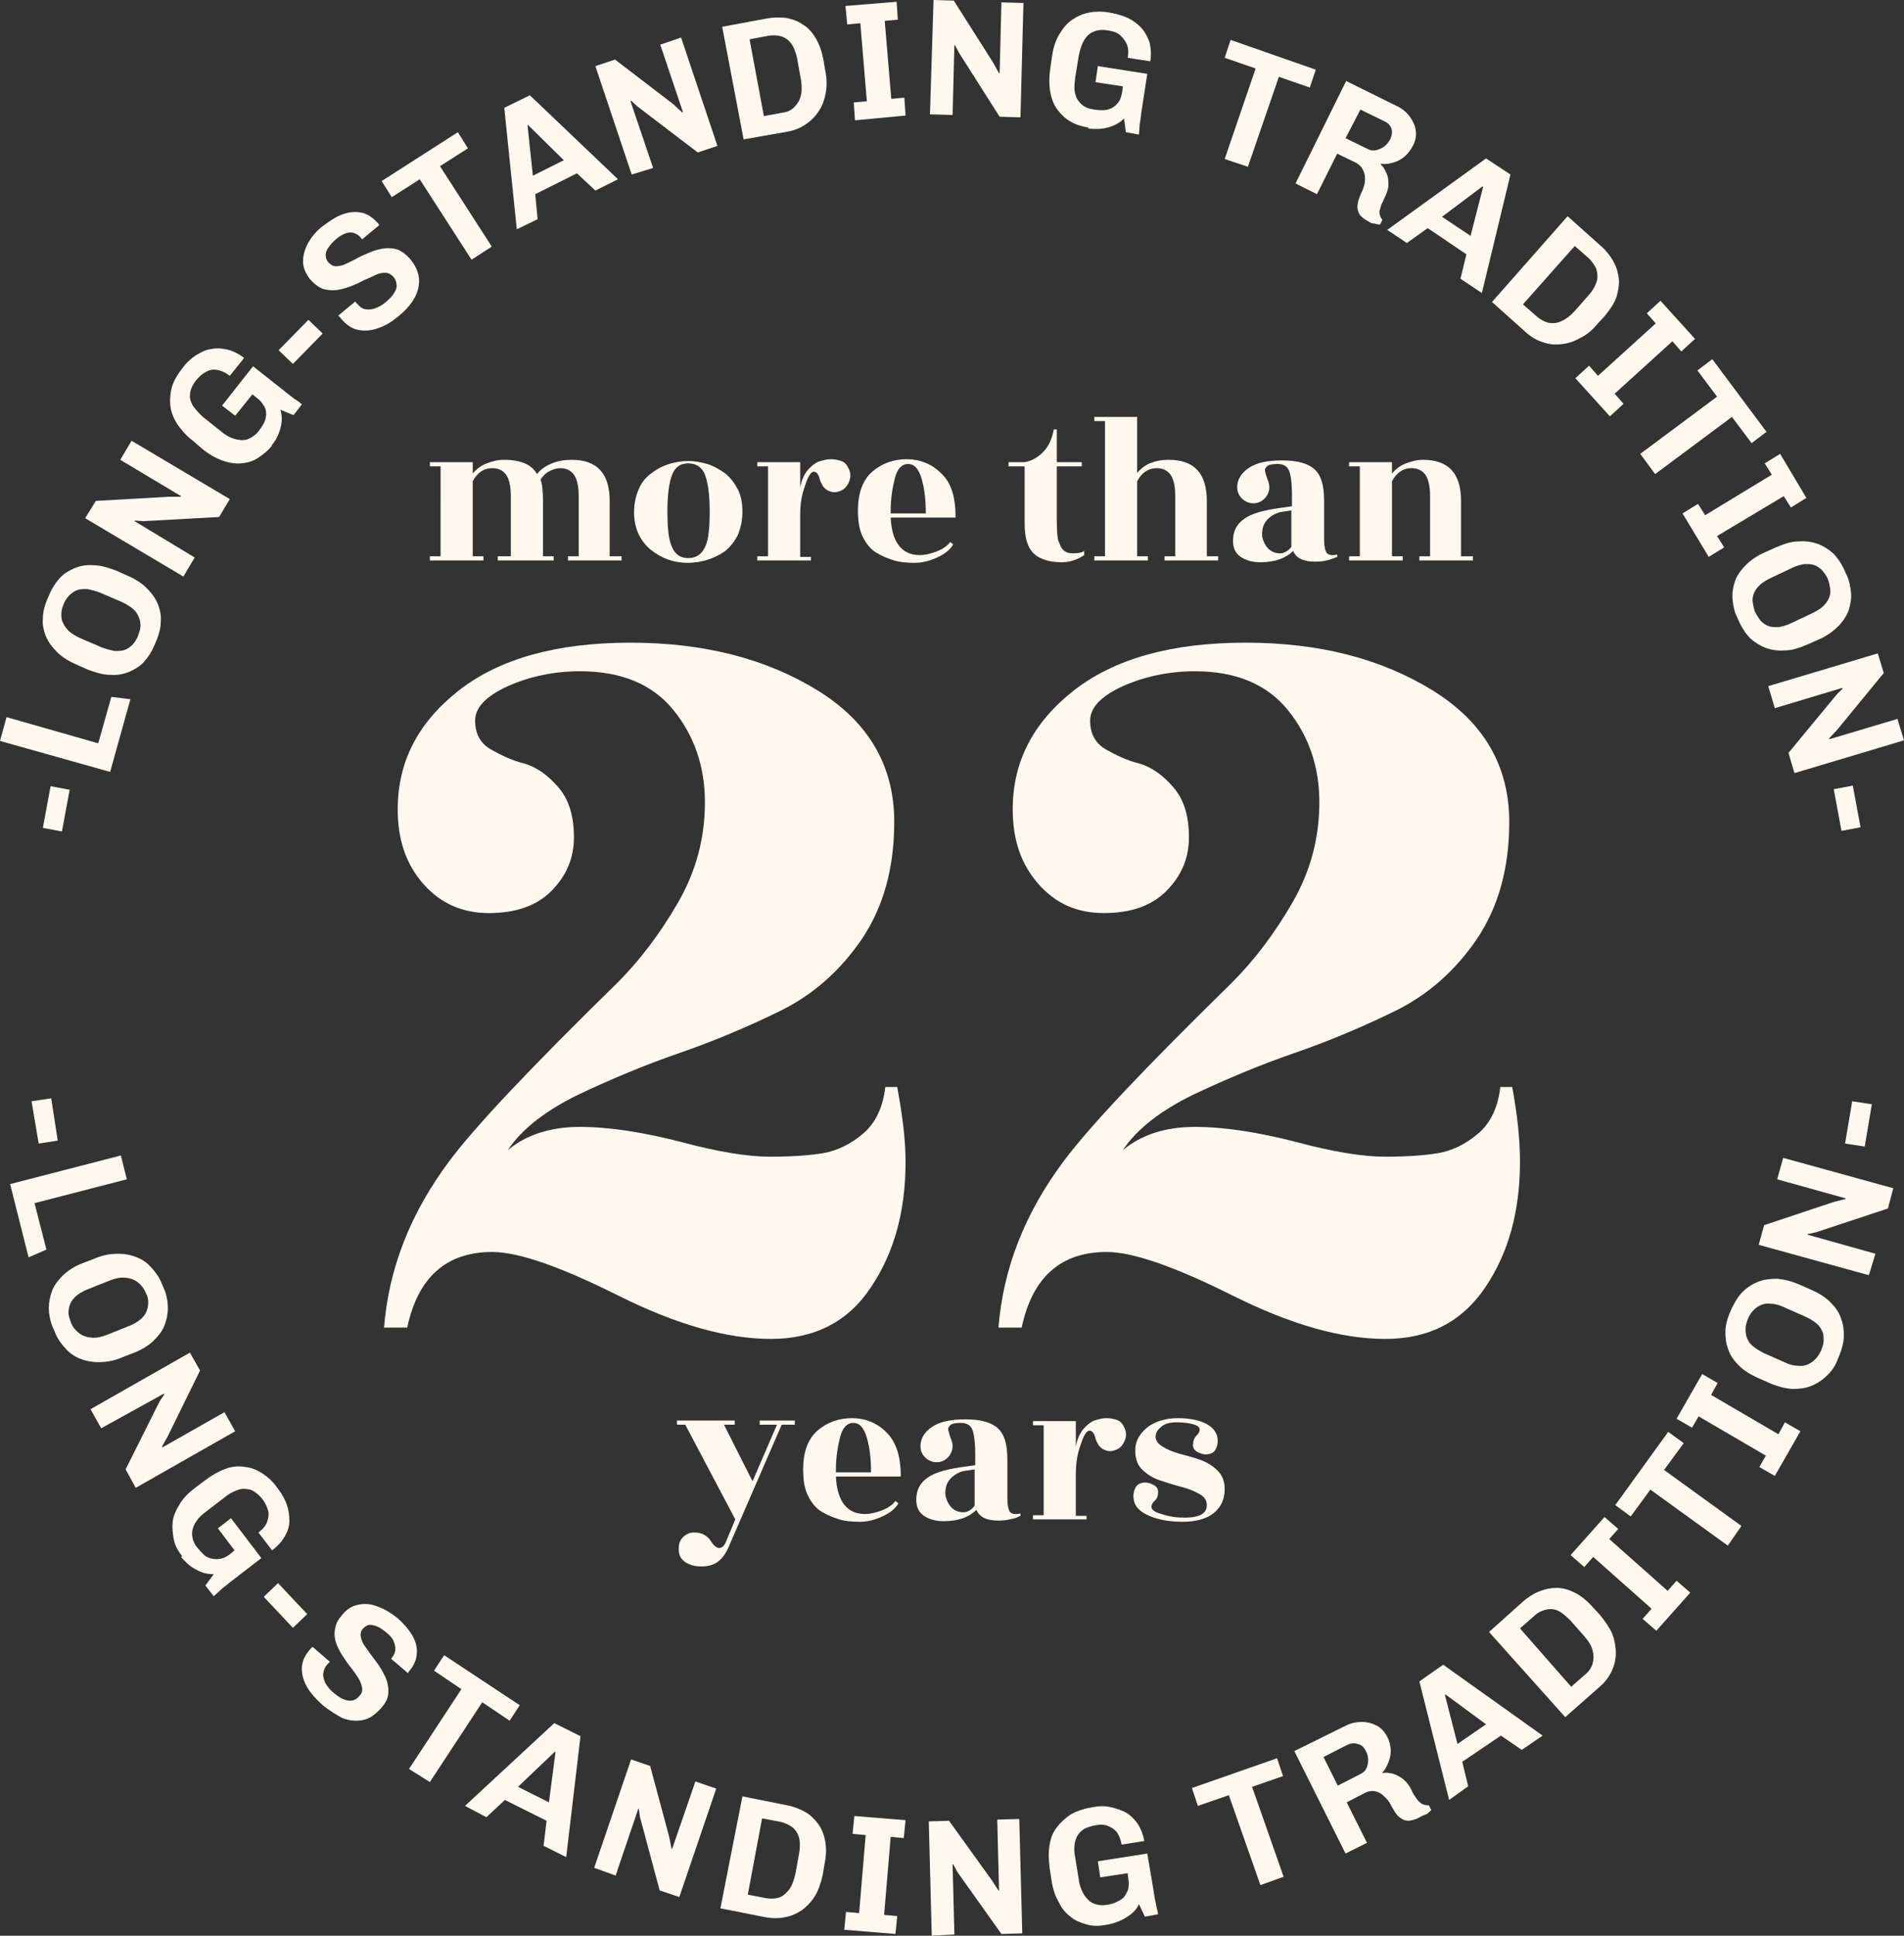
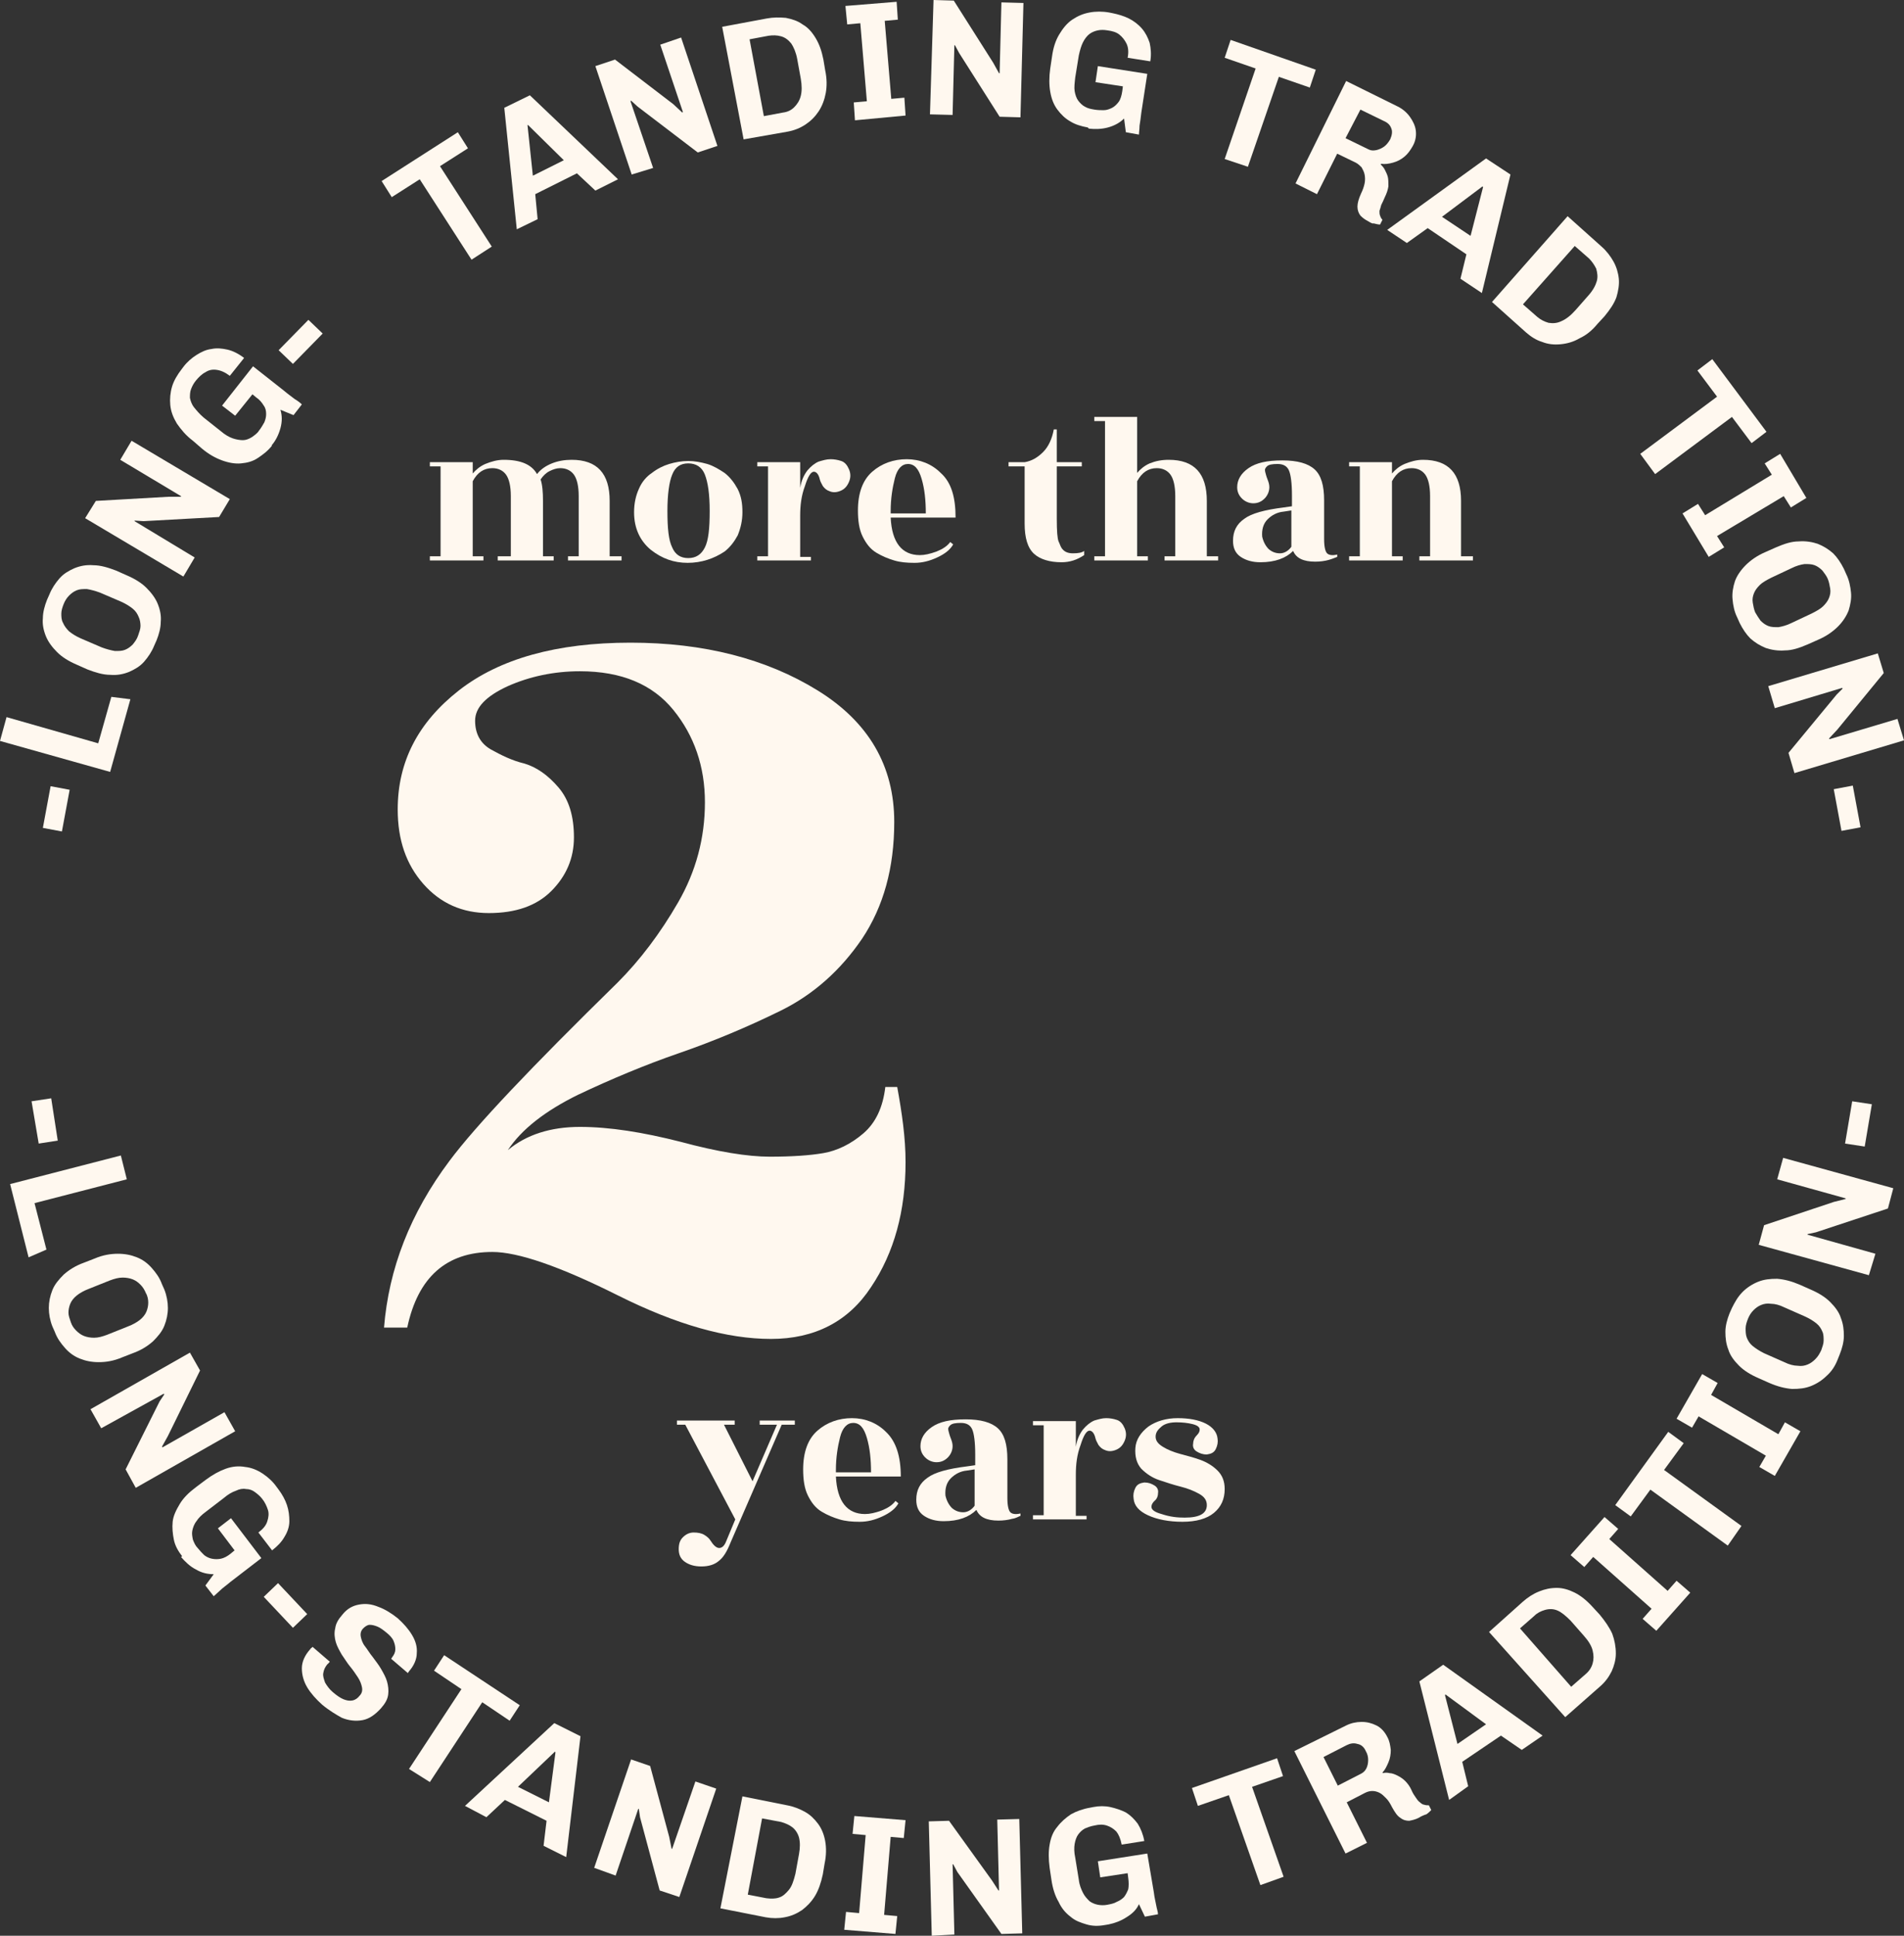
<svg xmlns="http://www.w3.org/2000/svg" version="1.1" id="Layer_1" x="0px" y="0px" width="319.8px" height="325px" viewBox="0 0 319.8 325" style="enable-background:new 0 0 319.8 325;" xml:space="preserve">
  <rect x="0" y="0" width="319.8" height="325" fill="#333333" stroke="none" />
  <style type="text/css">
	.st0{fill:#FFF8EF;}
</style>
  <g>
    <g>
      <path class="st0" d="M10.4,139.6L7.2,139l1.3-7l3.2,0.6L10.4,139.6z" />
      <path class="st0" d="M18.5,129.6L0,124.4l1.1-4l15.4,4.4l2.2-7.8l3.2,0.4L18.5,129.6z" />
      <path class="st0" d="M25.9,108.4c-0.4,1-1,1.9-1.7,2.7c-0.7,0.8-1.6,1.3-2.5,1.7c-1,0.4-2,0.6-3.2,0.5c-1.2,0-2.5-0.4-3.8-0.9    l-1.8-0.8c-1.4-0.6-2.5-1.3-3.3-2.1c-0.8-0.8-1.5-1.7-1.9-2.7c-0.4-1-0.6-2-0.5-3c0-1,0.3-2.1,0.7-3.1l0.4-0.9    c0.4-1,1-1.9,1.7-2.7s1.6-1.3,2.5-1.7c1-0.4,2-0.6,3.2-0.5c1.2,0,2.5,0.4,3.8,0.9l1.8,0.8c1.4,0.6,2.5,1.3,3.3,2.1    s1.5,1.7,1.9,2.7c0.4,1,0.6,2,0.5,3c0,1-0.3,2.1-0.7,3.1L25.9,108.4z M23.2,106.7c0.2-0.6,0.4-1.1,0.4-1.6c0-0.5-0.1-1.1-0.3-1.5    c-0.2-0.5-0.5-1-1-1.4c-0.5-0.4-1.1-0.8-2-1.2l-3.5-1.5c-0.8-0.3-1.6-0.5-2.2-0.6c-0.7,0-1.2,0-1.7,0.2c-0.5,0.2-0.9,0.5-1.3,0.9    c-0.4,0.4-0.7,0.9-0.9,1.4c-0.2,0.5-0.4,1.1-0.4,1.6c0,0.5,0,1.1,0.3,1.6c0.2,0.5,0.6,1,1,1.4c0.5,0.4,1.1,0.8,2,1.2l3.5,1.5    c0.8,0.3,1.6,0.5,2.2,0.6c0.7,0,1.2,0,1.7-0.2c0.5-0.2,0.9-0.5,1.3-0.9C22.7,107.7,23,107.3,23.2,106.7z" />
      <path class="st0" d="M30.8,96.8l-16.5-9.8l1.8-2.9l12.3-0.7l2,0l0-0.1l-10.2-6.1l1.9-3.2l16.5,9.8l-1.8,3l-12.7,0.7l-1.5-0.1    l0,0.1l10.1,6.1L30.8,96.8z" />
      <path class="st0" d="M45.7,74.8c-0.7,0.9-1.5,1.5-2.4,2.1s-1.8,0.8-2.8,0.9c-1,0.1-2.1-0.1-3.2-0.5c-1.1-0.4-2.2-1-3.4-2L32.4,74    c-1.2-0.9-2-1.9-2.7-2.9c-0.6-1-1-2-1.1-3.1c-0.1-1,0-2.1,0.3-3.1c0.3-1,0.9-2,1.6-2.9l0.3-0.4c0.6-0.8,1.4-1.5,2.2-2    s1.6-0.9,2.5-1c0.9-0.2,1.8-0.1,2.7,0.1c0.9,0.2,1.9,0.7,2.8,1.4l-2.4,3c-0.8-0.6-1.5-0.9-2.2-1c-0.7-0.1-1.3,0-1.9,0.4    c-0.6,0.3-1.1,0.8-1.6,1.4c-0.4,0.5-0.6,0.9-0.8,1.4c-0.2,0.5-0.2,1-0.2,1.5c0.1,0.5,0.3,1.1,0.7,1.6s0.9,1.1,1.6,1.7l2.9,2.3    c0.7,0.6,1.4,1,2,1.2s1.2,0.3,1.7,0.3c0.5,0,1-0.2,1.5-0.5c0.4-0.3,0.9-0.6,1.2-1.1c0.4-0.5,0.6-0.9,0.9-1.4    c0.2-0.5,0.3-0.9,0.3-1.4c0-0.5-0.1-1-0.4-1.4c-0.3-0.5-0.7-1-1.3-1.4l-0.6-0.5l-2.9,3.6l-2.2-1.7l5.2-6.6l5.2,4.1    c0.7,0.6,1.3,1,1.8,1.4c0.5,0.3,0.9,0.6,1.2,0.9l-1.4,1.8l-2.2-0.9c0.3,1,0.3,2,0,3.1c-0.3,1.1-0.8,2.1-1.5,2.9L45.7,74.8z" />
      <path class="st0" d="M49.2,61.1l-2.4-2.3l5-5.1l2.4,2.3L49.2,61.1z" />
-       <path class="st0" d="M66.8,53.2c-1.1,0.9-2.1,1.5-3.3,1.9c-1.1,0.4-2.2,0.5-3.3,0.3c-1.1-0.2-2.1-0.9-3-2    c-0.1-0.1-0.1-0.2-0.2-0.2c-0.1-0.1-0.1-0.2-0.2-0.2l2.9-2.4c0,0.1,0.1,0.2,0.1,0.2c0,0.1,0.1,0.1,0.2,0.2    c0.4,0.5,0.8,0.8,1.3,0.9c0.5,0.1,1,0.1,1.6-0.1s1.2-0.5,1.8-1c0.7-0.6,1.2-1.1,1.5-1.6c0.3-0.5,0.5-1,0.4-1.4    c0-0.5-0.2-0.9-0.5-1.3c-0.4-0.4-0.8-0.7-1.4-0.7s-1.1,0.1-1.7,0.4c-0.6,0.3-1.3,0.6-2,0.9c-0.7,0.4-1.4,0.7-2.2,1    c-0.8,0.3-1.5,0.5-2.3,0.6c-0.8,0.1-1.5,0-2.3-0.2c-0.7-0.3-1.4-0.8-2.1-1.6c-0.8-1-1.2-2-1.2-3c0-1.1,0.3-2.1,0.9-3.2    c0.6-1,1.4-2,2.5-2.8s2.1-1.5,3.2-1.9c1.1-0.4,2.1-0.5,3.2-0.3c1,0.2,1.9,0.8,2.8,1.8l0.2,0.3l-2.9,2.4l-0.2-0.3    c-0.3-0.4-0.7-0.6-1.2-0.8c-0.4-0.1-0.9-0.1-1.4,0.1c-0.5,0.2-1.1,0.5-1.6,1c-0.5,0.4-0.9,0.9-1.2,1.3c-0.3,0.4-0.5,0.9-0.5,1.3    c0,0.4,0.1,0.8,0.4,1.2c0.4,0.4,0.8,0.7,1.3,0.7c0.5,0,1.1-0.1,1.7-0.4c0.6-0.3,1.3-0.6,2-1c0.7-0.4,1.5-0.7,2.2-1    c0.7-0.3,1.5-0.5,2.3-0.6c0.8-0.1,1.5,0,2.2,0.2c0.7,0.3,1.4,0.8,2.1,1.6c1,1.2,1.4,2.3,1.5,3.5c0,1.2-0.3,2.3-1,3.4    S67.9,52.3,66.8,53.2z" />
      <path class="st0" d="M79.2,43.6l-8.7-13.5l-4.7,3l-1.7-2.7l12.8-8.2l1.7,2.7l-4.7,3l8.7,13.5L79.2,43.6z" />
      <path class="st0" d="M86.8,38.5l-2.1-20.4L89,16l14.8,14.1L100,32l-3.1-2.9l-7,3.5l0.4,4.2L86.8,38.5z M89.5,29.5l5.2-2.6L88.7,21    l-0.1,0L89.5,29.5z" />
      <path class="st0" d="M106.1,29.3L100,11.1l3.3-1.1l9.8,7.5l1.5,1.4l0.1-0.1l-3.8-11.3l3.5-1.2l6.1,18.2l-3.3,1.1l-10.1-7.7l-1.1-1    l-0.1,0.1l3.8,11.2L106.1,29.3z" />
      <path class="st0" d="M124.9,23.4l-3.6-18.9l7.5-1.4c1.1-0.2,2.1-0.2,3.2-0.1c1,0.2,2,0.5,2.8,1.1c0.9,0.5,1.6,1.3,2.2,2.3    c0.6,1,1,2.1,1.3,3.6l0.3,1.8c0.3,1.4,0.3,2.7,0.1,3.8s-0.6,2.2-1.2,3.1c-0.6,0.9-1.3,1.6-2.2,2.2c-0.9,0.6-1.9,1-3,1.2    L124.9,23.4z M128.3,19.5l3.2-0.6c0.8-0.1,1.4-0.4,1.9-0.9s0.9-1.1,1.1-1.9c0.2-0.8,0.2-1.7,0-2.9l-0.6-3.3c-0.2-1.1-0.6-2-1-2.6    c-0.5-0.6-1-1-1.7-1.2c-0.7-0.2-1.4-0.2-2.1-0.1l-3.2,0.6L128.3,19.5z" />
      <path class="st0" d="M143.6,20.2l-0.2-3l2.2-0.2l-1.1-13.1l-2.2,0.2L142,1l8.6-0.7l0.2,3l-2.2,0.2l1.1,13.1l2.2-0.2l0.2,3    L143.6,20.2z" />
      <path class="st0" d="M156.2,19.2L156.8,0l3.4,0.1l6.6,10.4l1,1.8l0.1,0l0.3-11.9l3.7,0.1l-0.5,19.2l-3.5-0.1l-6.8-10.7l-0.7-1.3    l-0.1,0L160,19.3L156.2,19.2z" />
      <path class="st0" d="M182.7,21.4c-1.1-0.2-2.1-0.5-2.9-1c-0.9-0.5-1.6-1.2-2.2-2c-0.6-0.8-1-1.8-1.2-3c-0.2-1.1-0.2-2.5,0-3.9    l0.3-2c0.2-1.5,0.6-2.7,1.2-3.7c0.6-1,1.3-1.9,2.2-2.5c0.9-0.6,1.8-1,2.9-1.2c1-0.2,2.2-0.2,3.3,0l0.5,0.1c1,0.2,2,0.5,2.8,0.9    c0.8,0.4,1.6,1,2.2,1.7c0.6,0.7,1,1.5,1.3,2.4c0.2,0.9,0.3,2,0.1,3.1l-3.8-0.6c0.2-1,0.1-1.8-0.2-2.4s-0.7-1.1-1.2-1.5    s-1.2-0.6-2-0.7c-0.6-0.1-1.1-0.1-1.6,0c-0.5,0.1-1,0.3-1.4,0.6c-0.4,0.3-0.8,0.8-1.1,1.4c-0.3,0.6-0.5,1.3-0.7,2.2l-0.6,3.7    c-0.1,0.9-0.2,1.7-0.1,2.3c0.1,0.6,0.3,1.2,0.6,1.6c0.3,0.4,0.7,0.8,1.1,1c0.5,0.3,1,0.4,1.6,0.5c0.6,0.1,1.1,0.1,1.6,0.1    s1-0.2,1.4-0.4c0.4-0.2,0.8-0.6,1.1-1s0.5-1.1,0.6-1.8l0.1-0.8l-4.6-0.7l0.4-2.7l8.3,1.3l-1,6.5c-0.1,0.9-0.2,1.6-0.3,2.2    c0,0.6-0.1,1.1-0.1,1.5l-2.2-0.4l-0.3-2.3c-0.7,0.7-1.6,1.2-2.7,1.5c-1.1,0.3-2.2,0.3-3.2,0.2L182.7,21.4z" />
      <path class="st0" d="M205.7,26.7l5.2-15.2l-5.2-1.8l1-3l14.3,5l-1,3l-5.2-1.8L209.6,28L205.7,26.7z" />
      <path class="st0" d="M229.9,37.2c-0.6-0.3-1-0.6-1.4-1c-0.3-0.4-0.5-0.9-0.5-1.5s0.2-1.3,0.6-2.2c0.3-0.6,0.5-1.2,0.6-1.7    c0.1-0.5,0.1-1,0-1.5s-0.3-0.8-0.5-1.2c-0.3-0.3-0.6-0.6-1-0.8l-3.1-1.5l-3.4,6.8l-3.6-1.8l8.5-17.2l8.7,4.3c0.8,0.4,1.5,1,2,1.7    c0.5,0.7,0.9,1.5,1,2.3s0,1.7-0.5,2.6c-0.4,0.7-0.8,1.3-1.4,1.8c-0.6,0.5-1.2,0.8-1.9,1c-0.7,0.2-1.4,0.3-2,0.2l-0.1,0.1    c0.2,0.2,0.5,0.5,0.7,0.9c0.2,0.4,0.4,0.8,0.5,1.2s0.1,1,0.1,1.6c-0.1,0.6-0.3,1.2-0.6,1.8c-0.2,0.5-0.4,0.9-0.6,1.3    c-0.1,0.4-0.2,0.7-0.3,1c0,0.3,0,0.6,0.1,0.8c0.1,0.3,0.2,0.5,0.4,0.7l-0.4,0.8c-0.3,0-0.7-0.1-1.1-0.2    C230.6,37.6,230.2,37.4,229.9,37.2z M226,23.2l3.9,1.9c0.4,0.2,0.8,0.2,1.3,0.1c0.4-0.1,0.9-0.3,1.3-0.6s0.7-0.7,1-1.2    c0.3-0.7,0.4-1.3,0.2-1.8c-0.2-0.6-0.6-1-1.3-1.3l-3.9-1.9L226,23.2z" />
      <path class="st0" d="M233,38.6l16.6-12l4.1,2.7l-4.8,19.9l-3.6-2.4l1-4.1l-6.5-4.4l-3.5,2.5L233,38.6z M242.2,36.4l4.8,3.2    l2.1-8.2l-0.1-0.1L242.2,36.4z" />
      <path class="st0" d="M250.6,50.7l12.7-14.4l5.7,5.1c0.8,0.7,1.5,1.6,2,2.5c0.5,0.9,0.8,1.9,0.9,2.9s-0.1,2.1-0.4,3.1    c-0.4,1.1-1.1,2.1-2,3.2l-1.2,1.3c-0.9,1.1-1.9,1.9-3,2.4c-1,0.6-2.1,0.9-3.2,1c-1.1,0.1-2.1,0-3.1-0.4c-1-0.3-1.9-0.9-2.7-1.6    L250.6,50.7z M255.8,51.1l2.4,2.1c0.6,0.5,1.2,0.8,1.9,1c0.7,0.1,1.4,0.1,2.2-0.3c0.7-0.3,1.5-0.9,2.3-1.8l2.2-2.5    c0.8-0.9,1.2-1.7,1.4-2.4s0.1-1.4-0.1-2.1c-0.3-0.6-0.7-1.2-1.2-1.7l-2.4-2.1L255.8,51.1z" />
-       <path class="st0" d="M264.6,63.5l2.3-2.1l1.5,1.7l9.7-8.8l-1.5-1.7l2.3-2.1l5.8,6.4l-2.3,2.1l-1.5-1.7l-9.7,8.8l1.5,1.7l-2.3,2.1    L264.6,63.5z" />
      <path class="st0" d="M275.5,76.2l12.9-9.6l-3.3-4.4l2.5-1.9l9.1,12.2l-2.5,1.9l-3.3-4.4l-12.9,9.6L275.5,76.2z" />
      <path class="st0" d="M282.6,86.2l2.6-1.6l1.2,1.9l11.2-6.8l-1.2-1.9l2.6-1.6l4.4,7.4l-2.6,1.6l-1.2-1.9L288.4,90l1.2,1.9l-2.6,1.6    L282.6,86.2z" />
      <path class="st0" d="M291.8,103.7c-0.5-1-0.7-2-0.8-3.1c-0.1-1,0.1-2.1,0.4-3s1-1.9,1.8-2.7c0.8-0.8,1.9-1.6,3.3-2.2l1.8-0.8    c1.4-0.6,2.6-1,3.8-1c1.2-0.1,2.3,0.1,3.2,0.4c1,0.4,1.8,0.9,2.6,1.6c0.7,0.7,1.3,1.6,1.8,2.6l0.4,0.9c0.5,1,0.7,2.1,0.8,3.1    c0.1,1-0.1,2-0.4,3c-0.4,1-1,1.9-1.8,2.7c-0.8,0.8-1.9,1.6-3.3,2.2l-1.8,0.8c-1.4,0.6-2.6,1-3.8,1c-1.2,0.1-2.3-0.1-3.2-0.4    c-1-0.4-1.8-0.9-2.6-1.6c-0.7-0.7-1.3-1.6-1.8-2.6L291.8,103.7z M294.8,102.8c0.3,0.5,0.6,1,0.9,1.4c0.4,0.4,0.8,0.7,1.3,0.9    c0.5,0.2,1.1,0.2,1.7,0.2c0.6-0.1,1.4-0.3,2.2-0.7l3.4-1.6c0.8-0.4,1.5-0.8,1.9-1.2c0.5-0.5,0.8-0.9,1-1.4c0.2-0.5,0.3-1,0.2-1.6    s-0.2-1.1-0.4-1.6c-0.2-0.5-0.6-1-0.9-1.4c-0.4-0.4-0.8-0.7-1.3-0.9c-0.5-0.2-1.1-0.2-1.7-0.2c-0.7,0.1-1.4,0.3-2.2,0.7l-3.4,1.6    c-0.8,0.4-1.5,0.8-1.9,1.2c-0.5,0.5-0.8,0.9-1,1.4c-0.2,0.5-0.3,1-0.2,1.6S294.6,102.3,294.8,102.8z" />
      <path class="st0" d="M297,115.2l18.4-5.5l1,3.3l-7.8,9.5l-1.4,1.5l0.1,0.1l11.4-3.4l1.1,3.6l-18.4,5.5l-1-3.4l8.1-9.8l1-1    l-0.1-0.1l-11.3,3.4L297,115.2z" />
      <path class="st0" d="M308,132.5l3.2-0.6l1.3,7l-3.2,0.6L308,132.5z" />
    </g>
    <g>
      <path class="st0" d="M5.3,184.9l3.3-0.5l1.1,7.1L6.5,192L5.3,184.9z" />
      <path class="st0" d="M1.7,198.8l18.6-4.8l1,4l-15.5,4l2,7.8l-3,1.3L1.7,198.8z" />
      <path class="st0" d="M8.8,222.7c-0.4-1-0.6-2.1-0.6-3.1s0.2-2,0.6-3c0.4-1,1.1-1.8,1.9-2.6c0.9-0.8,2-1.5,3.4-2l1.8-0.7    c1.4-0.6,2.7-0.8,3.9-0.8s2.2,0.2,3.2,0.6c1,0.4,1.8,1,2.5,1.8c0.7,0.8,1.3,1.6,1.7,2.7l0.4,0.9c0.4,1,0.6,2.1,0.6,3.1    c0,1-0.2,2-0.6,3c-0.4,1-1.1,1.8-1.9,2.6c-0.9,0.8-2,1.5-3.4,2l-1.8,0.7c-1.4,0.6-2.7,0.8-3.9,0.8s-2.2-0.2-3.2-0.6    c-1-0.4-1.8-1-2.5-1.8c-0.7-0.8-1.3-1.6-1.7-2.7L8.8,222.7z M11.9,222c0.2,0.6,0.5,1,0.9,1.4c0.4,0.4,0.8,0.7,1.3,0.9    c0.5,0.2,1.1,0.3,1.7,0.3c0.7,0,1.4-0.2,2.2-0.5l3.5-1.4c0.8-0.3,1.5-0.7,2-1.1c0.5-0.4,0.9-0.9,1.1-1.4c0.2-0.5,0.3-1,0.3-1.5    s-0.1-1.1-0.4-1.6c-0.2-0.5-0.5-1-0.9-1.4c-0.4-0.4-0.8-0.7-1.3-0.9s-1.1-0.3-1.7-0.3c-0.7,0-1.4,0.2-2.2,0.5l-3.5,1.4    c-0.8,0.3-1.5,0.7-2,1.1c-0.5,0.4-0.9,0.9-1.1,1.4c-0.2,0.5-0.3,1-0.3,1.5C11.5,220.9,11.7,221.4,11.9,222z" />
      <path class="st0" d="M15.2,236.6l16.7-9.5l1.7,3l-5.4,11l-1,1.8l0.1,0.1l10.4-5.9l1.8,3.2l-16.7,9.5l-1.7-3.1l5.7-11.4l0.8-1.2    l-0.1-0.1L17,239.8L15.2,236.6z" />
      <path class="st0" d="M30.6,261.3c-0.7-0.9-1.2-1.8-1.4-2.8s-0.3-2-0.2-3s0.6-2,1.2-3c0.6-1,1.5-1.9,2.7-2.8l1.6-1.2    c1.2-0.9,2.3-1.5,3.4-1.9c1.1-0.4,2.2-0.5,3.3-0.3c1,0.1,2,0.5,2.9,1.1s1.7,1.3,2.4,2.3l0.3,0.4c0.6,0.8,1.1,1.7,1.4,2.6    s0.4,1.8,0.4,2.7c0,0.9-0.3,1.8-0.8,2.6c-0.5,0.9-1.2,1.6-2.1,2.3l-2.3-3c0.8-0.6,1.3-1.2,1.5-1.9c0.2-0.6,0.3-1.3,0.1-1.9    s-0.5-1.3-1-1.9c-0.4-0.5-0.8-0.8-1.2-1.1c-0.4-0.3-0.9-0.5-1.5-0.5c-0.5-0.1-1.1,0-1.7,0.3c-0.6,0.2-1.3,0.6-2,1.2l-3,2.3    c-0.7,0.5-1.3,1.1-1.6,1.6c-0.4,0.5-0.6,1.1-0.7,1.6c-0.1,0.5,0,1,0.1,1.5c0.2,0.5,0.4,1,0.8,1.4c0.4,0.5,0.7,0.8,1.1,1.2    c0.4,0.3,0.8,0.5,1.3,0.6c0.5,0.1,1,0.1,1.5,0c0.5-0.1,1.1-0.4,1.7-0.9l0.6-0.5l-2.8-3.7l2.2-1.7l5.1,6.7l-5.2,4    c-0.7,0.6-1.3,1-1.7,1.4s-0.8,0.7-1.1,1l-1.4-1.8l1.4-1.9c-1,0-2-0.2-3-0.8c-1-0.5-1.8-1.3-2.5-2.1L30.6,261.3z" />
      <path class="st0" d="M44.3,268.1l2.4-2.3l4.9,5.2l-2.4,2.3L44.3,268.1z" />
      <path class="st0" d="M54.1,286.2c-1-0.9-1.9-1.9-2.5-2.9c-0.6-1-0.9-2.1-0.9-3.2c0-1.1,0.5-2.2,1.4-3.2c0.1-0.1,0.1-0.2,0.2-0.2    c0.1-0.1,0.1-0.1,0.2-0.2l2.9,2.5c-0.1,0.1-0.1,0.1-0.2,0.2c0,0.1-0.1,0.1-0.2,0.2c-0.4,0.5-0.6,0.9-0.7,1.5    c-0.1,0.5,0.1,1,0.3,1.6c0.3,0.5,0.7,1.1,1.3,1.6c0.7,0.6,1.3,1,1.8,1.2c0.5,0.2,1,0.3,1.5,0.2c0.5-0.1,0.9-0.4,1.2-0.8    c0.4-0.4,0.5-0.9,0.4-1.4c-0.1-0.5-0.3-1.1-0.7-1.7c-0.4-0.6-0.8-1.2-1.3-1.8c-0.5-0.6-0.9-1.3-1.4-2c-0.4-0.7-0.8-1.4-1-2.1    s-0.3-1.5-0.1-2.3c0.1-0.8,0.5-1.5,1.2-2.3c0.8-1,1.7-1.5,2.8-1.7c1.1-0.2,2.1-0.1,3.3,0.4c1.1,0.4,2.2,1.1,3.2,1.9    c1,0.9,1.8,1.8,2.4,2.8c0.6,1,0.9,2,0.8,3.1c0,1-0.5,2.1-1.3,3l-0.2,0.3l-2.8-2.4l0.2-0.3c0.3-0.4,0.5-0.8,0.5-1.3    c0-0.5-0.1-0.9-0.3-1.4s-0.7-1-1.2-1.4c-0.5-0.4-1-0.8-1.5-1c-0.5-0.2-0.9-0.3-1.3-0.3s-0.8,0.3-1.1,0.6c-0.4,0.4-0.5,0.9-0.4,1.4    c0.1,0.5,0.3,1.1,0.7,1.6s0.8,1.2,1.3,1.8c0.5,0.7,1,1.3,1.4,2s0.8,1.4,1,2.1c0.2,0.7,0.3,1.5,0.2,2.2c-0.1,0.8-0.5,1.5-1.2,2.3    c-1,1.1-2,1.8-3.1,2c-1.1,0.2-2.3,0.1-3.5-0.4C56.5,287.9,55.3,287.2,54.1,286.2z" />
      <path class="st0" d="M68.7,297l8.8-13.4l-4.6-3.1l1.7-2.6l12.7,8.4l-1.7,2.6l-4.6-3.1l-8.8,13.4L68.7,297z" />
      <path class="st0" d="M78.1,303.2l15-13.9l4.4,2.2l-2.4,20.3l-3.8-1.9l0.5-4.2l-7-3.5l-3.1,2.9L78.1,303.2z M87,300l5.2,2.6    l1.1-8.4l-0.1-0.1L87,300z" />
      <path class="st0" d="M99.8,313.6l6.2-18.2l3.2,1.1l3.2,11.9l0.4,2l0.1,0l3.9-11.3l3.5,1.2l-6.2,18.2l-3.3-1.1l-3.3-12.3l-0.2-1.4    l-0.1,0l-3.8,11.2L99.8,313.6z" />
      <path class="st0" d="M121,320.4l3.7-18.8l7.5,1.5c1.1,0.2,2.1,0.6,3,1.1c0.9,0.5,1.6,1.2,2.2,2c0.6,0.8,1,1.8,1.2,2.9    c0.2,1.1,0.2,2.4-0.1,3.8l-0.3,1.8c-0.3,1.4-0.7,2.6-1.3,3.6s-1.4,1.8-2.2,2.4c-0.9,0.6-1.8,1-2.9,1.2c-1,0.2-2.1,0.2-3.2,0    L121,320.4z M125.6,318.1l3.1,0.6c0.8,0.1,1.5,0.1,2.1-0.1c0.7-0.2,1.2-0.7,1.7-1.3c0.5-0.6,0.8-1.5,1.1-2.7l0.6-3.3    c0.2-1.1,0.2-2,0-2.8c-0.2-0.7-0.6-1.3-1.1-1.7c-0.5-0.4-1.2-0.7-1.9-0.9l-3.2-0.6L125.6,318.1z" />
      <path class="st0" d="M141.8,324l0.3-3l2.2,0.2l1.1-13.1l-2.2-0.2l0.3-3l8.6,0.7l-0.3,3l-2.2-0.2l-1.1,13.1l2.2,0.2l-0.3,3    L141.8,324z" />
      <path class="st0" d="M156.5,325l-0.5-19.2l3.4-0.1l7.2,10l1.1,1.7l0.1,0l-0.3-11.9l3.7-0.1l0.5,19.2l-3.5,0.1l-7.4-10.4l-0.7-1.3    l-0.1,0l0.3,11.8L156.5,325z" />
      <path class="st0" d="M185.6,323.2c-1.1,0.2-2.1,0.2-3.1-0.1s-1.9-0.6-2.7-1.3c-0.8-0.6-1.5-1.4-2-2.5c-0.6-1-1-2.3-1.2-3.7l-0.3-2    c-0.2-1.5-0.2-2.8,0-3.9c0.2-1.2,0.6-2.2,1.3-3c0.6-0.8,1.4-1.5,2.3-2.1c0.9-0.5,2-0.9,3.2-1.1l0.5-0.1c1-0.2,2-0.2,2.9,0    c0.9,0.2,1.8,0.5,2.6,0.9c0.8,0.5,1.4,1.1,2,1.9c0.5,0.8,0.9,1.8,1.1,2.9l-3.8,0.6c-0.2-1-0.5-1.7-0.9-2.2c-0.5-0.5-1-0.8-1.6-1    s-1.3-0.2-2.1,0c-0.6,0.1-1.1,0.3-1.6,0.5c-0.5,0.3-0.8,0.6-1.1,1c-0.3,0.4-0.5,1-0.6,1.6c-0.1,0.6-0.1,1.4,0.1,2.3l0.6,3.7    c0.1,0.9,0.4,1.6,0.7,2.2c0.3,0.6,0.7,1,1.1,1.4c0.4,0.3,0.9,0.5,1.4,0.6c0.5,0.1,1.1,0.1,1.6,0s1.1-0.2,1.6-0.5    c0.5-0.2,0.9-0.5,1.2-0.8c0.3-0.4,0.5-0.8,0.7-1.3c0.1-0.5,0.1-1.2,0-1.9l-0.1-0.8l-4.6,0.7l-0.4-2.7l8.3-1.3l1.1,6.5    c0.1,0.9,0.3,1.6,0.4,2.2c0.1,0.6,0.3,1.1,0.3,1.5l-2.2,0.4l-1-2.1c-0.4,0.9-1.1,1.6-2.1,2.2c-0.9,0.6-2,1-3,1.2L185.6,323.2z" />
      <path class="st0" d="M211.7,316.5l-5.3-15.1l-5.2,1.8l-1-3l14.3-5l1,3l-5.2,1.8l5.3,15.1L211.7,316.5z" />
      <path class="st0" d="M238.3,305.2c-0.6,0.3-1.1,0.4-1.6,0.5c-0.5,0-1-0.1-1.5-0.5c-0.5-0.3-0.9-0.9-1.4-1.8    c-0.3-0.6-0.6-1.1-1-1.5c-0.4-0.4-0.7-0.7-1.1-0.9c-0.4-0.2-0.8-0.3-1.2-0.3c-0.4,0-0.8,0.1-1.2,0.3l-3.1,1.6l3.4,6.8l-3.6,1.8    l-8.6-17.2l8.7-4.3c0.8-0.4,1.7-0.6,2.6-0.6s1.7,0.2,2.5,0.6c0.8,0.4,1.4,1.1,1.8,1.9c0.4,0.7,0.5,1.4,0.6,2.2    c0,0.7-0.1,1.4-0.4,2.1c-0.3,0.7-0.6,1.3-1,1.7l0.1,0.1c0.3-0.1,0.7-0.1,1.1,0c0.4,0,0.9,0.2,1.3,0.4s0.9,0.5,1.3,0.9    c0.4,0.4,0.8,0.9,1.1,1.6c0.2,0.5,0.5,0.9,0.7,1.2c0.2,0.3,0.4,0.6,0.7,0.8c0.2,0.2,0.5,0.4,0.7,0.4c0.3,0.1,0.5,0.1,0.8,0.1    l0.4,0.8c-0.2,0.2-0.5,0.5-0.8,0.7C239,304.8,238.6,305,238.3,305.2z M224.7,299.8l3.9-2c0.4-0.2,0.7-0.5,0.9-0.9    c0.2-0.4,0.3-0.9,0.3-1.4c0-0.5-0.1-1-0.4-1.5c-0.3-0.7-0.8-1.1-1.4-1.2c-0.6-0.2-1.2-0.1-1.8,0.2l-3.9,2L224.7,299.8z" />
      <path class="st0" d="M243.4,302.2l-5-19.9l4-2.8l16.7,11.9l-3.5,2.4l-3.5-2.4l-6.5,4.4l1,4.1L243.4,302.2z M244.8,292.8l4.8-3.3    l-6.8-5l-0.1,0.1L244.8,292.8z" />
      <path class="st0" d="M262.9,288.3L250.1,274l5.7-5.1c0.8-0.7,1.7-1.3,2.7-1.7c1-0.4,1.9-0.6,3-0.6c1,0,2,0.3,3,0.8    c1,0.5,2,1.3,3,2.4l1.2,1.3c0.9,1.1,1.6,2.1,2.1,3.2c0.4,1.1,0.6,2.2,0.6,3.3c0,1.1-0.3,2.1-0.7,3c-0.5,1-1.1,1.8-1.9,2.5    L262.9,288.3z M263.9,283.2l2.4-2.1c0.6-0.5,1-1.1,1.2-1.8c0.2-0.7,0.2-1.4,0-2.2c-0.2-0.8-0.7-1.6-1.5-2.5l-2.2-2.5    c-0.8-0.8-1.5-1.4-2.2-1.7s-1.4-0.3-2.1-0.1c-0.7,0.2-1.3,0.5-1.8,1l-2.4,2.1L263.9,283.2z" />
      <path class="st0" d="M278.2,273.8l-2.3-2l1.5-1.7l-9.8-8.7l-1.5,1.7l-2.3-2l5.7-6.4l2.3,2l-1.5,1.7l9.8,8.7l1.5-1.7l2.3,2    L278.2,273.8z" />
      <path class="st0" d="M290.2,259.5l-13-9.4l-3.3,4.5l-2.6-1.9l8.9-12.3l2.6,1.9l-3.3,4.5l13,9.4L290.2,259.5z" />
      <path class="st0" d="M298.1,247.8l-2.6-1.5l1.1-1.9l-11.3-6.6l-1.1,1.9l-2.6-1.5l4.3-7.5l2.6,1.5l-1.1,2l11.3,6.6l1.1-2l2.6,1.5    L298.1,247.8z" />
      <path class="st0" d="M308.6,228.4c-0.4,1-1,1.9-1.8,2.6c-0.7,0.7-1.6,1.3-2.6,1.7c-1,0.4-2,0.5-3.2,0.5c-1.2-0.1-2.4-0.4-3.8-1    l-1.8-0.8c-1.4-0.6-2.5-1.3-3.3-2.1c-0.8-0.8-1.5-1.7-1.8-2.7c-0.4-1-0.5-2-0.5-3s0.3-2.1,0.7-3.1l0.4-0.9c0.5-1,1-1.9,1.8-2.7    c0.7-0.7,1.6-1.3,2.6-1.7c1-0.4,2-0.5,3.2-0.5c1.2,0.1,2.4,0.4,3.8,1l1.8,0.8c1.4,0.6,2.5,1.3,3.3,2.1s1.5,1.7,1.8,2.7    c0.4,1,0.5,2,0.5,3c0,1-0.3,2.1-0.7,3.1L308.6,228.4z M305.9,226.7c0.2-0.6,0.4-1.1,0.4-1.6c0-0.5,0-1.1-0.2-1.5    c-0.2-0.5-0.5-1-1-1.4c-0.5-0.4-1.1-0.8-2-1.2l-3.4-1.5c-0.8-0.4-1.6-0.6-2.2-0.6c-0.7-0.1-1.2,0-1.7,0.2    c-0.5,0.2-0.9,0.5-1.3,0.9c-0.4,0.4-0.7,0.9-0.9,1.4c-0.2,0.5-0.4,1.1-0.4,1.6c0,0.5,0,1.1,0.2,1.6c0.2,0.5,0.5,1,1,1.4    c0.5,0.4,1.1,0.8,1.9,1.2l3.4,1.5c0.8,0.4,1.6,0.6,2.2,0.6c0.7,0.1,1.2,0,1.7-0.2c0.5-0.2,0.9-0.5,1.3-0.9    C305.4,227.7,305.6,227.3,305.9,226.7z" />
      <path class="st0" d="M313.9,214.1l-18.5-5.1l0.9-3.3l11.7-3.9l2-0.5l0-0.1l-11.5-3.2l1-3.6l18.5,5.1l-0.9,3.4l-12.1,4l-1.4,0.3    l0,0.1l11.4,3.2L313.9,214.1z" />
      <path class="st0" d="M313.2,192.5l-3.3-0.5l1.2-7.1l3.3,0.5L313.2,192.5z" />
    </g>
  </g>
  <g>
    <g>
      <path class="st0" d="M152.1,195.1c0,8.2-1.9,15.2-5.8,21c-3.8,5.8-9.5,8.7-16.8,8.7c-7.4,0-15.9-2.4-25.7-7.3    c-9.8-4.9-16.8-7.3-21.1-7.3c-7.7,0-12.5,4.2-14.3,12.7h-3.9c0.8-9.9,4.4-19.2,11-28c4.4-5.9,13.8-15.8,28.2-29.9    c3.8-3.8,7.2-8.3,10.2-13.5s4.5-10.8,4.5-16.8s-1.8-11.2-5.3-15.5s-8.7-6.5-15.7-6.5c-4.4,0-8.5,0.9-12.1,2.5    c-3.7,1.7-5.5,3.6-5.5,5.8c0,2.2,0.9,3.8,2.6,4.8c1.8,1,3.6,1.9,5.7,2.4c2,0.6,3.9,1.9,5.7,4c1.8,2.1,2.6,4.9,2.6,8.4    s-1.3,6.5-3.8,9s-6,3.7-10.5,3.7c-4.4,0-8.1-1.6-11-4.9c-2.9-3.3-4.3-7.4-4.3-12.5c0-8,3.4-14.6,10.3-20c6.8-5.3,16.4-8,28.8-8    c12.3,0,22.8,2.7,31.4,8c8.6,5.3,12.9,12.7,12.9,22.1c0,7.7-1.8,14.2-5.4,19.6c-3.6,5.3-8.2,9.4-13.7,12.1    c-5.5,2.7-11.2,5.1-17,7.1s-11.5,4.4-17,7c-5.5,2.7-9.5,5.8-11.8,9.3c3.1-2.6,7.2-3.9,12.1-3.9c5,0,10.6,0.9,16.9,2.5    c6.3,1.7,11.3,2.5,15,2.5c3.6,0,6.7-0.2,9-0.6c2.3-0.4,4.6-1.5,6.7-3.3c2.1-1.8,3.3-4.4,3.7-7.8h2    C151.5,186.9,152.1,191,152.1,195.1z" />
-       <path class="st0" d="M255.3,195.1c0,8.2-1.9,15.2-5.8,21c-3.9,5.8-9.5,8.7-16.8,8.7c-7.4,0-15.9-2.4-25.7-7.3    c-9.8-4.9-16.8-7.3-21.1-7.3c-7.7,0-12.5,4.2-14.3,12.7h-3.9c0.8-9.9,4.4-19.2,11-28c4.4-5.9,13.8-15.8,28.2-29.9    c3.8-3.8,7.2-8.3,10.2-13.5s4.5-10.8,4.5-16.8s-1.8-11.2-5.3-15.5s-8.7-6.5-15.6-6.5c-4.4,0-8.5,0.9-12.1,2.5    c-3.7,1.7-5.5,3.6-5.5,5.8c0,2.2,0.9,3.8,2.6,4.8c1.8,1,3.6,1.9,5.7,2.4c2,0.6,3.9,1.9,5.7,4s2.6,4.9,2.6,8.4s-1.3,6.5-3.8,9    s-6,3.7-10.5,3.7s-8.1-1.6-11-4.9c-2.9-3.3-4.3-7.4-4.3-12.5c0-8,3.4-14.6,10.3-20c6.8-5.3,16.4-8,28.8-8s22.8,2.7,31.4,8    c8.6,5.3,12.9,12.7,12.9,22.1c0,7.7-1.8,14.2-5.4,19.6c-3.6,5.3-8.2,9.4-13.7,12.1c-5.5,2.7-11.2,5.1-17,7.1s-11.5,4.4-17,7    c-5.5,2.7-9.5,5.8-11.8,9.3c3.1-2.6,7.2-3.9,12.1-3.9c5,0,10.6,0.9,16.9,2.5c6.3,1.7,11.3,2.5,15,2.5c3.6,0,6.6-0.2,9-0.6    c2.3-0.4,4.6-1.5,6.7-3.3c2.1-1.8,3.3-4.4,3.7-7.8h2C254.8,186.9,255.3,191,255.3,195.1z" />
    </g>
    <g>
      <path class="st0" d="M102.6,93.4h1.8v0.7h-9v-0.7h1.8V83.3c0-1.7-0.3-2.9-0.8-3.6c-0.5-0.7-1.3-1.1-2.3-1.1    c-0.6,0-1.2,0.2-1.8,0.5s-1.1,0.8-1.5,1.4c0.3,0.9,0.4,2.1,0.4,3.6v9.3h1.8v0.7h-9.4v-0.7h2.2V83.3c0-1.7-0.3-2.9-0.8-3.6    c-0.5-0.7-1.3-1.1-2.3-1.1c-1.4,0-2.5,0.7-3.3,2.2v12.6h1.8v0.7h-9v-0.7h1.8V78.3h-1.8v-0.7h7.2v1.9c0.5-0.6,1.2-1.2,2.1-1.6    c1-0.4,2-0.7,3.1-0.7c2.9,0,4.7,0.8,5.6,2.4c0.6-0.8,1.5-1.4,2.5-1.8c1-0.4,2.1-0.6,3.3-0.6c4.3,0,6.4,2.3,6.4,6.9V93.4z" />
      <path class="st0" d="M115.5,94.5c-2.3,0-4.3-0.7-6.2-2.2c-1.8-1.5-2.8-3.6-2.8-6.3c0-1.5,0.3-2.8,0.8-3.9c0.5-1.2,1.3-2.1,2.2-2.7    c0.9-0.7,1.9-1.2,2.9-1.5c1-0.3,2.1-0.5,3.2-0.5s2.1,0.2,3.2,0.5c1,0.3,2,0.9,2.9,1.5c0.9,0.7,1.6,1.6,2.2,2.7    c0.6,1.2,0.8,2.4,0.8,3.9c0,1.4-0.3,2.7-0.8,3.9c-0.6,1.1-1.3,2-2.2,2.7C119.9,93.8,117.8,94.5,115.5,94.5z M112.9,91.9    c0.5,1.2,1.4,1.8,2.7,1.8s2.2-0.6,2.8-1.8c0.6-1.2,0.8-3.2,0.8-6.1s-0.3-4.8-0.8-6.1s-1.5-1.9-2.8-1.9s-2.2,0.6-2.7,1.9    c-0.5,1.2-0.8,3.3-0.8,6.1C112.1,88.7,112.3,90.7,112.9,91.9z" />
      <path class="st0" d="M136.2,94.1h-9v-0.7h1.8V78.3h-1.8v-0.7h7.2v4.3c0.2-1.2,0.6-2.1,1.2-2.9c0.6-0.7,1.2-1.2,1.9-1.5    c0.7-0.2,1.3-0.4,2-0.4c0.6,0,1.2,0.1,1.8,0.3c0.6,0.2,1,0.7,1.3,1.4c0.3,0.7,0.3,1.4,0,2.1c-0.3,0.7-0.7,1.2-1.4,1.5    c-0.7,0.3-1.3,0.3-1.8,0.1c-0.6-0.2-0.9-0.5-1.2-0.9c-0.2-0.4-0.4-0.7-0.5-1.1c-0.2-0.9-0.6-1.3-1-1.3c-0.5,0-1,0.8-1.5,2.4    c-0.6,1.6-0.8,3.2-0.8,5v6.9h1.8V94.1z" />
      <path class="st0" d="M160.5,86.9h-10.9c0.2,4.2,1.9,6.3,4.9,6.3c0.8,0,1.7-0.2,2.8-0.6c1-0.4,1.8-0.9,2.3-1.6l0.5,0.4    c-0.5,0.9-1.4,1.6-2.7,2.2c-1.3,0.6-2.5,0.9-3.8,0.9s-2.4-0.1-3.4-0.4s-2-0.7-3-1.3s-1.7-1.5-2.3-2.7s-0.8-2.7-0.8-4.4    c0-2.9,0.8-5.1,2.4-6.5c1.6-1.4,3.6-2.1,5.8-2.1s4.2,0.8,5.7,2.3C159.8,81,160.5,83.5,160.5,86.9z M149.6,86.2h5.9    c0-2.2-0.2-4.1-0.7-5.8c-0.5-1.7-1.2-2.5-2.3-2.5c-1,0-1.8,0.8-2.2,2.4s-0.7,3.4-0.7,5.5V86.2z" />
      <path class="st0" d="M177.5,78.3v8.8c0,2.1,0.1,3.3,0.3,3.8c0.2,0.4,0.3,0.8,0.5,1.1c0.4,0.6,1,0.9,1.9,0.9s1.5-0.1,1.9-0.4v0.7    c-1.2,0.8-2.4,1.2-3.8,1.2c-2,0-3.6-0.5-4.6-1.4c-1.1-1-1.6-2.7-1.6-5.1v-9.6h-2.7v-0.7h2.7c1.2-0.2,2.2-0.8,3.1-1.7    c0.9-0.9,1.5-2.2,1.8-3.8h0.5v5.5h4.2v0.7H177.5z" />
      <path class="st0" d="M202.8,93.4h1.8v0.7h-9v-0.7h1.8V83.3c0-1.7-0.3-2.9-0.8-3.6c-0.5-0.7-1.3-1.1-2.3-1.1    c-1.4,0-2.5,0.7-3.3,2.2v12.6h1.8v0.7h-9v-0.7h1.8V70.7h-1.8V70h7.2v9.4c0.5-0.6,1.2-1.2,2.1-1.6c1-0.4,2-0.6,3.2-0.6    c4.3,0,6.4,2.3,6.4,6.9V93.4z" />
      <path class="st0" d="M223.2,94c-0.7,0.2-1.5,0.3-2.3,0.3c-2,0-3.2-0.6-3.7-1.8c-1.2,1.2-3,1.9-5.5,1.9c-1.3,0-2.4-0.3-3.3-0.9    s-1.3-1.5-1.3-2.7c0-1.6,0.6-2.8,1.9-3.7c1.2-0.9,3.4-1.5,6.6-1.9L217,85v-1.8c0-2.1-0.2-3.5-0.5-4.2c-0.3-0.7-0.9-1.1-1.9-1.1    c-0.9,0-1.5,0.1-1.8,0.4c-0.3,0.3-0.4,0.5-0.3,0.9s0.2,0.8,0.4,1.3c0.2,0.5,0.3,0.9,0.3,1.3c0,0.7-0.3,1.4-0.8,1.9    c-0.5,0.5-1.1,0.8-1.9,0.8c-0.7,0-1.4-0.3-1.9-0.8c-0.5-0.5-0.8-1.1-0.8-1.9c0-1.2,0.6-2.3,1.9-3.2c1.3-0.9,3.1-1.3,5.7-1.3    c2.5,0,4.3,0.5,5.4,1.5c1.1,1,1.6,2.7,1.6,5.2v6.5c0,1.3,0.2,2.1,0.5,2.4c0.3,0.3,0.9,0.4,1.7,0.2v0.4    C224.3,93.6,223.9,93.8,223.2,94z M213.1,92.2c0.6,0.5,1.2,0.7,1.9,0.7c0.7,0,1.4-0.4,1.9-1.1v-6.1l-1.3,0.2    c-1.1,0.1-2,0.6-2.7,1.3c-0.7,0.7-1,1.7-0.9,2.9C212.2,91,212.6,91.7,213.1,92.2z" />
      <path class="st0" d="M245.6,93.4h1.8v0.7h-9v-0.7h1.8V83.3c0-1.7-0.3-2.9-0.8-3.6c-0.5-0.7-1.3-1.1-2.3-1.1    c-1.4,0-2.5,0.7-3.3,2.2v12.6h1.8v0.7h-9v-0.7h1.8V78.3h-1.8v-0.7h7.2v1.9c0.5-0.6,1.2-1.2,2.1-1.6c1-0.4,2-0.7,3.1-0.7    c4.3,0,6.4,2.3,6.4,6.9V93.4z" />
    </g>
    <g>
      <path class="st0" d="M120.7,262.1c-0.7,0.6-1.7,0.9-2.9,0.9s-2.1-0.3-2.8-0.8c-0.7-0.5-1-1.2-1-2.1s0.2-1.5,0.7-2    c0.5-0.5,1.1-0.8,1.8-0.8s1.3,0.1,1.8,0.4c0.5,0.3,0.8,0.6,1,0.9c0.5,0.8,1,1.3,1.5,1.3c0.5,0,0.9-0.4,1.2-1.2l1.5-3.6l-8.4-15.9    h-1.4v-0.7h9.7v0.7h-1.8l4.8,9.5l4.1-9.5h-2.9v-0.7h5.9v0.7h-2.2l-8.6,19.8C122.1,260.5,121.5,261.5,120.7,262.1z" />
      <path class="st0" d="M151.3,247.9h-10.9c0.2,4.2,1.9,6.3,4.9,6.3c0.8,0,1.7-0.2,2.8-0.6c1-0.4,1.8-0.9,2.3-1.6l0.5,0.4    c-0.5,0.9-1.4,1.6-2.7,2.2c-1.3,0.6-2.5,0.9-3.8,0.9s-2.4-0.1-3.4-0.4s-2-0.7-3-1.3s-1.7-1.5-2.3-2.7s-0.8-2.7-0.8-4.4    c0-2.9,0.8-5.1,2.4-6.5c1.6-1.4,3.6-2.1,5.8-2.1s4.2,0.8,5.7,2.3C150.5,242,151.3,244.5,151.3,247.9z M140.4,247.2h5.9    c0-2.2-0.2-4.1-0.7-5.8c-0.5-1.7-1.2-2.5-2.3-2.5c-1,0-1.8,0.8-2.2,2.4s-0.7,3.4-0.7,5.5V247.2z" />
      <path class="st0" d="M170,255c-0.7,0.2-1.5,0.3-2.3,0.3c-2,0-3.2-0.6-3.7-1.8c-1.2,1.2-3,1.9-5.5,1.9c-1.3,0-2.4-0.3-3.3-0.9    s-1.3-1.5-1.3-2.7c0-1.6,0.6-2.8,1.9-3.7c1.2-0.9,3.4-1.5,6.6-1.9l1.4-0.2v-1.8c0-2.1-0.2-3.5-0.5-4.2c-0.3-0.7-0.9-1.1-1.9-1.1    c-0.9,0-1.5,0.1-1.8,0.4c-0.3,0.3-0.4,0.5-0.3,0.9s0.2,0.8,0.4,1.3c0.2,0.5,0.3,0.9,0.3,1.3c0,0.7-0.3,1.4-0.8,1.9    c-0.5,0.5-1.1,0.8-1.9,0.8c-0.7,0-1.4-0.3-1.9-0.8c-0.5-0.5-0.8-1.1-0.8-1.9c0-1.2,0.6-2.3,1.9-3.2c1.3-0.9,3.1-1.3,5.7-1.3    c2.5,0,4.3,0.5,5.4,1.5c1.1,1,1.6,2.7,1.6,5.2v6.5c0,1.3,0.2,2.1,0.5,2.4c0.3,0.3,0.9,0.4,1.7,0.2v0.4    C171.1,254.6,170.7,254.9,170,255z M159.9,253.2c0.6,0.5,1.2,0.7,1.9,0.7c0.7,0,1.4-0.4,1.9-1.1v-6.1l-1.3,0.2    c-1.1,0.1-2,0.6-2.7,1.3c-0.7,0.7-1,1.7-0.9,2.9C159,252,159.4,252.7,159.9,253.2z" />
      <path class="st0" d="M182.5,255.1h-9v-0.7h1.8v-15.1h-1.8v-0.7h7.2v4.3c0.2-1.2,0.6-2.1,1.2-2.9c0.6-0.7,1.2-1.2,1.9-1.5    c0.7-0.2,1.3-0.4,2-0.4c0.6,0,1.2,0.1,1.8,0.3c0.6,0.2,1,0.7,1.3,1.4c0.3,0.7,0.3,1.4,0,2.1c-0.3,0.7-0.7,1.2-1.4,1.5    c-0.7,0.3-1.3,0.3-1.8,0.1c-0.6-0.2-0.9-0.5-1.2-0.9c-0.2-0.4-0.4-0.7-0.5-1.1c-0.2-0.9-0.6-1.3-1-1.3c-0.5,0-1,0.8-1.5,2.4    c-0.6,1.6-0.8,3.2-0.8,5v6.9h1.8V255.1z" />
      <path class="st0" d="M199,254.8c2.5,0,3.7-0.7,3.7-2.1c0-0.8-0.4-1.4-1.3-1.9c-0.9-0.5-1.9-0.9-3.1-1.2c-1.2-0.3-2.4-0.7-3.6-1.1    c-1.2-0.4-2.2-1.1-3-1.9c-0.8-0.9-1.1-2.1-1-3.5c0.1-1.4,0.9-2.6,2.2-3.6c1.3-0.9,3-1.4,4.9-1.4s3.5,0.3,4.7,0.9    c1.2,0.6,1.9,1.5,2,2.5c0.1,0.6,0,1.2-0.3,1.8c-0.3,0.6-0.8,0.8-1.5,0.9c-0.7,0-1.2-0.2-1.7-0.5s-0.7-0.8-0.6-1.3    c0-0.5,0.2-1,0.6-1.4c0.4-0.4,0.5-0.7,0.5-1c0-0.4-0.4-0.7-1.2-0.9c-0.8-0.2-1.7-0.3-2.7-0.3c-1,0-1.9,0.2-2.5,0.7    c-0.6,0.5-1,1-1,1.7c0,0.7,0.4,1.2,1.2,1.7c0.8,0.5,1.8,0.9,2.9,1.2s2.3,0.6,3.4,1s2.1,1,2.9,1.8c0.8,0.8,1.2,1.8,1.2,3.1    c0,1.7-0.6,3-1.8,4s-3,1.5-5.3,1.5s-4.3-0.4-5.8-1.1c-1.5-0.7-2.3-1.6-2.4-2.8c-0.1-0.6,0-1.2,0.3-1.8c0.3-0.6,0.8-0.8,1.5-0.9    c0.7,0,1.2,0.2,1.7,0.5s0.7,0.8,0.6,1.3c0,0.5-0.2,1-0.6,1.3c-0.4,0.4-0.5,0.7-0.5,1c0,0.5,0.6,0.9,1.7,1.2    C196.6,254.7,197.8,254.8,199,254.8z" />
    </g>
  </g>
</svg>